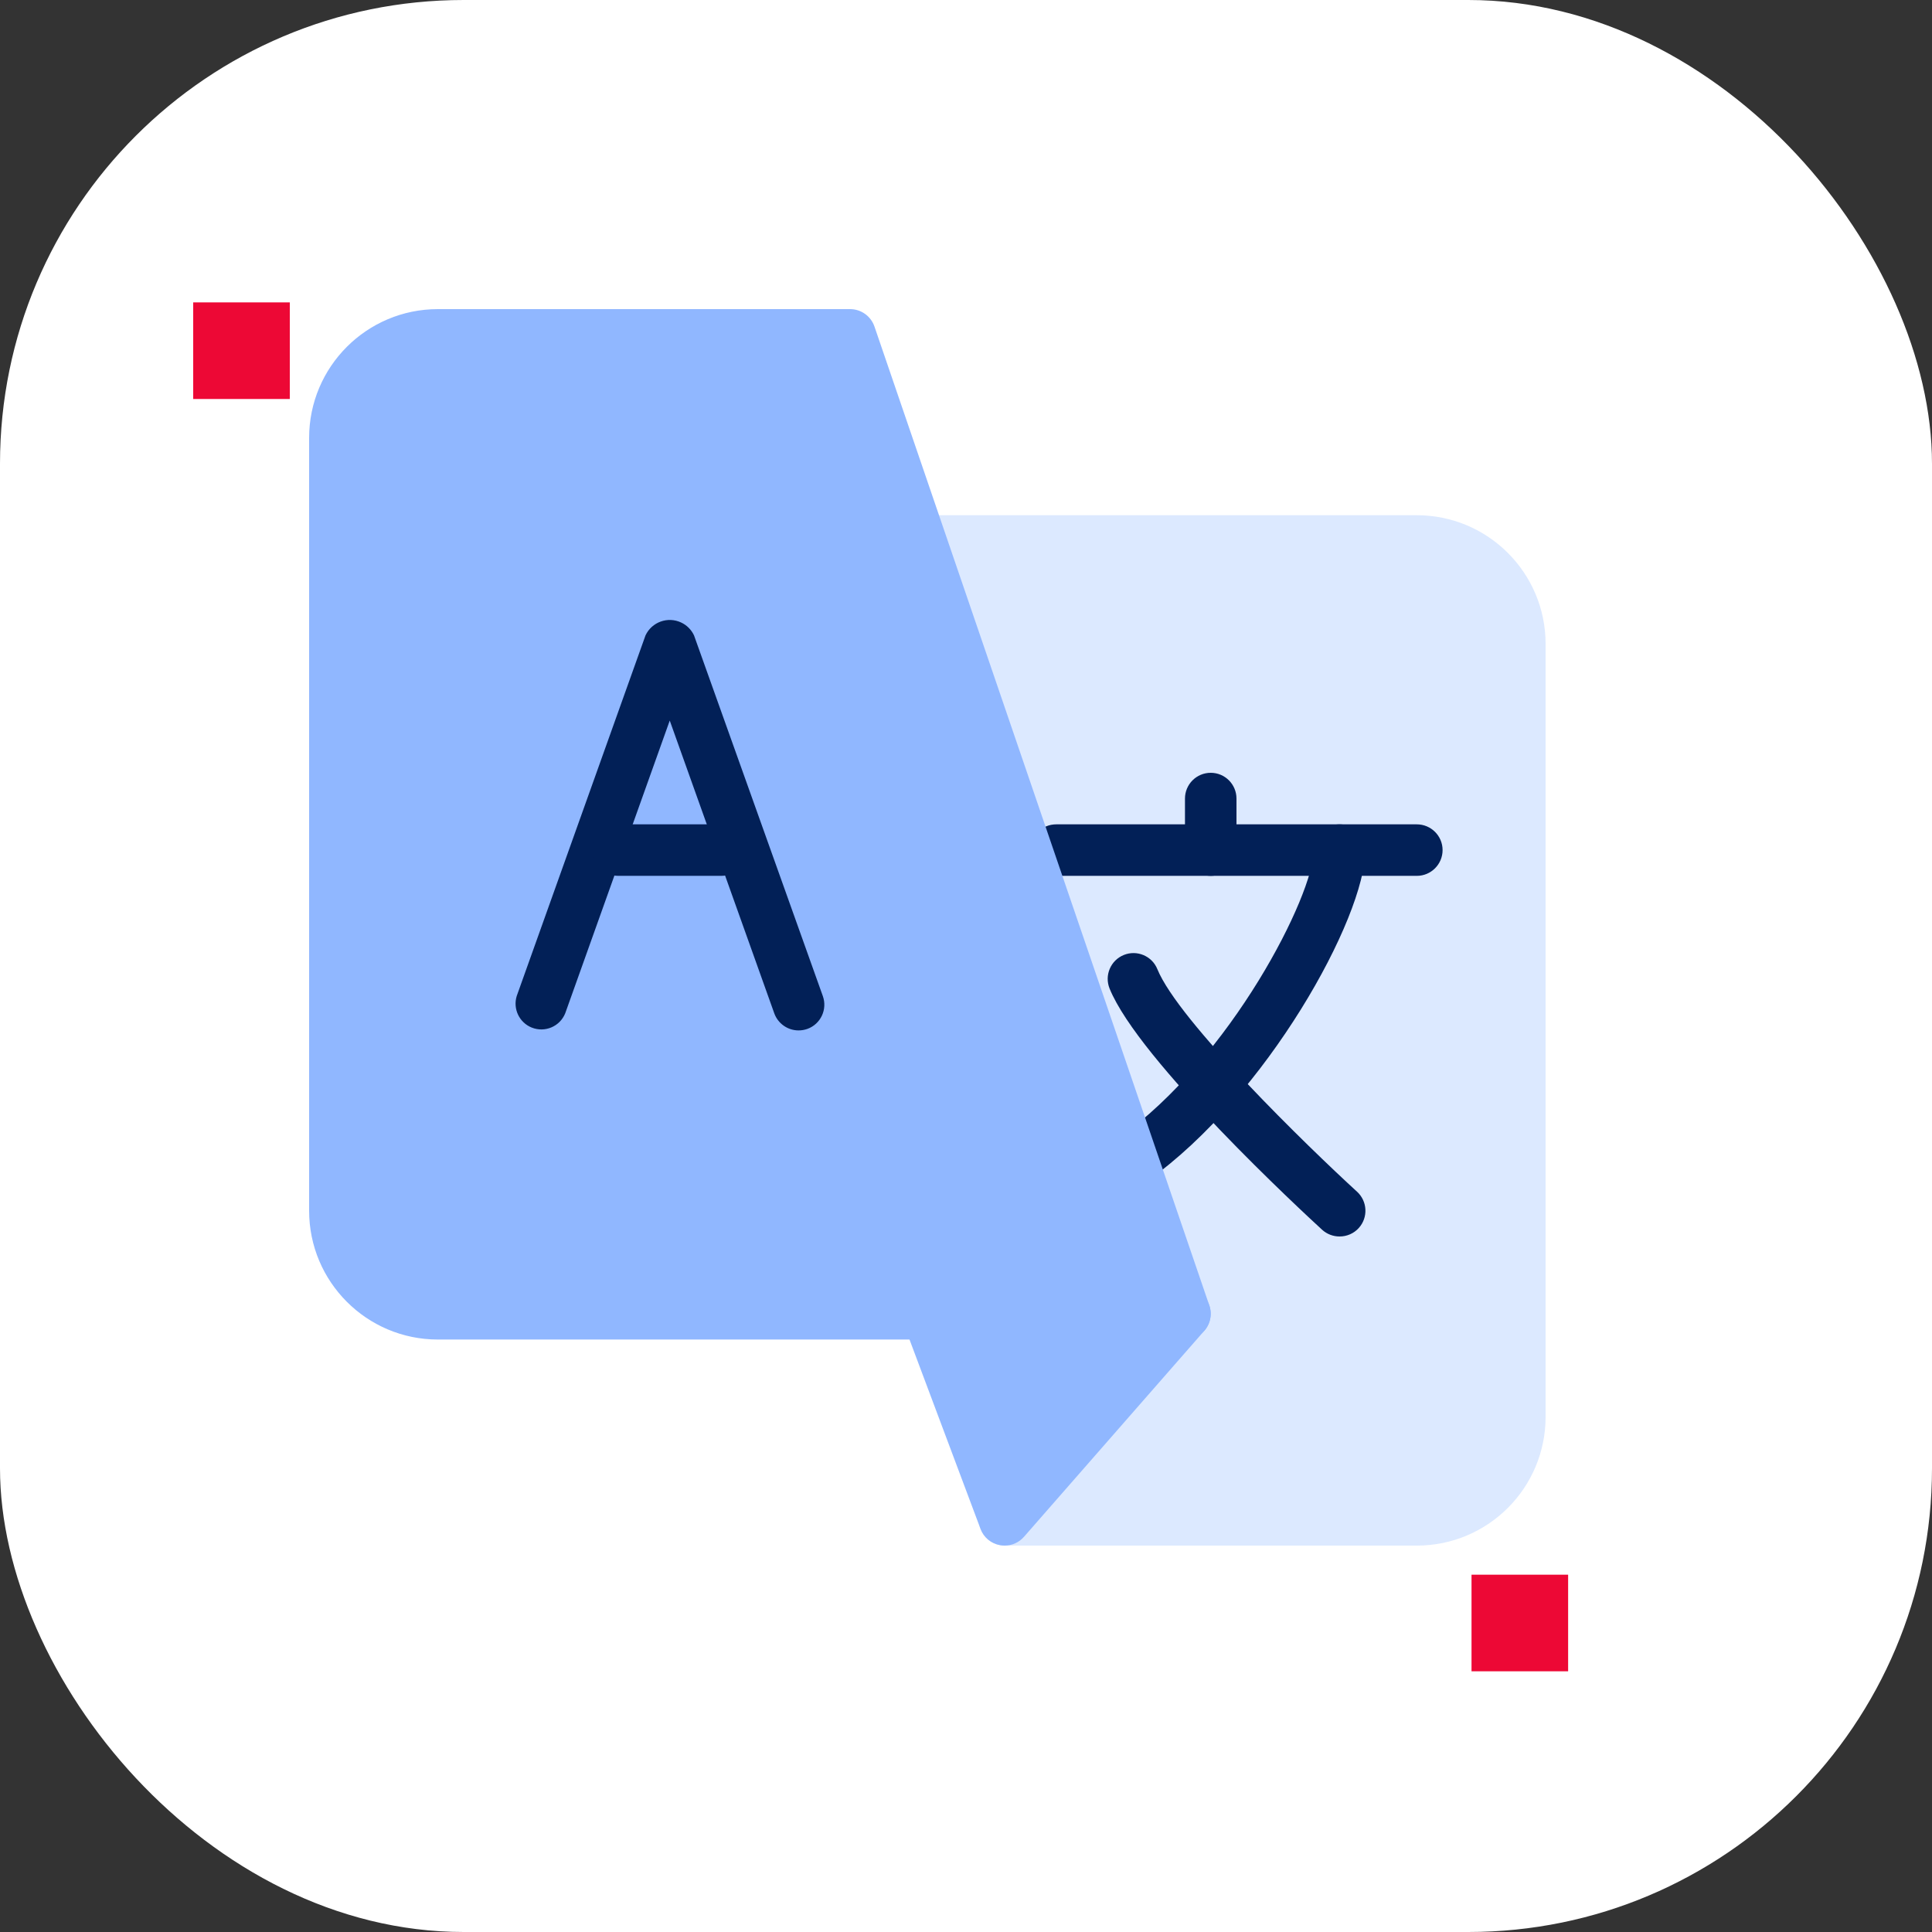
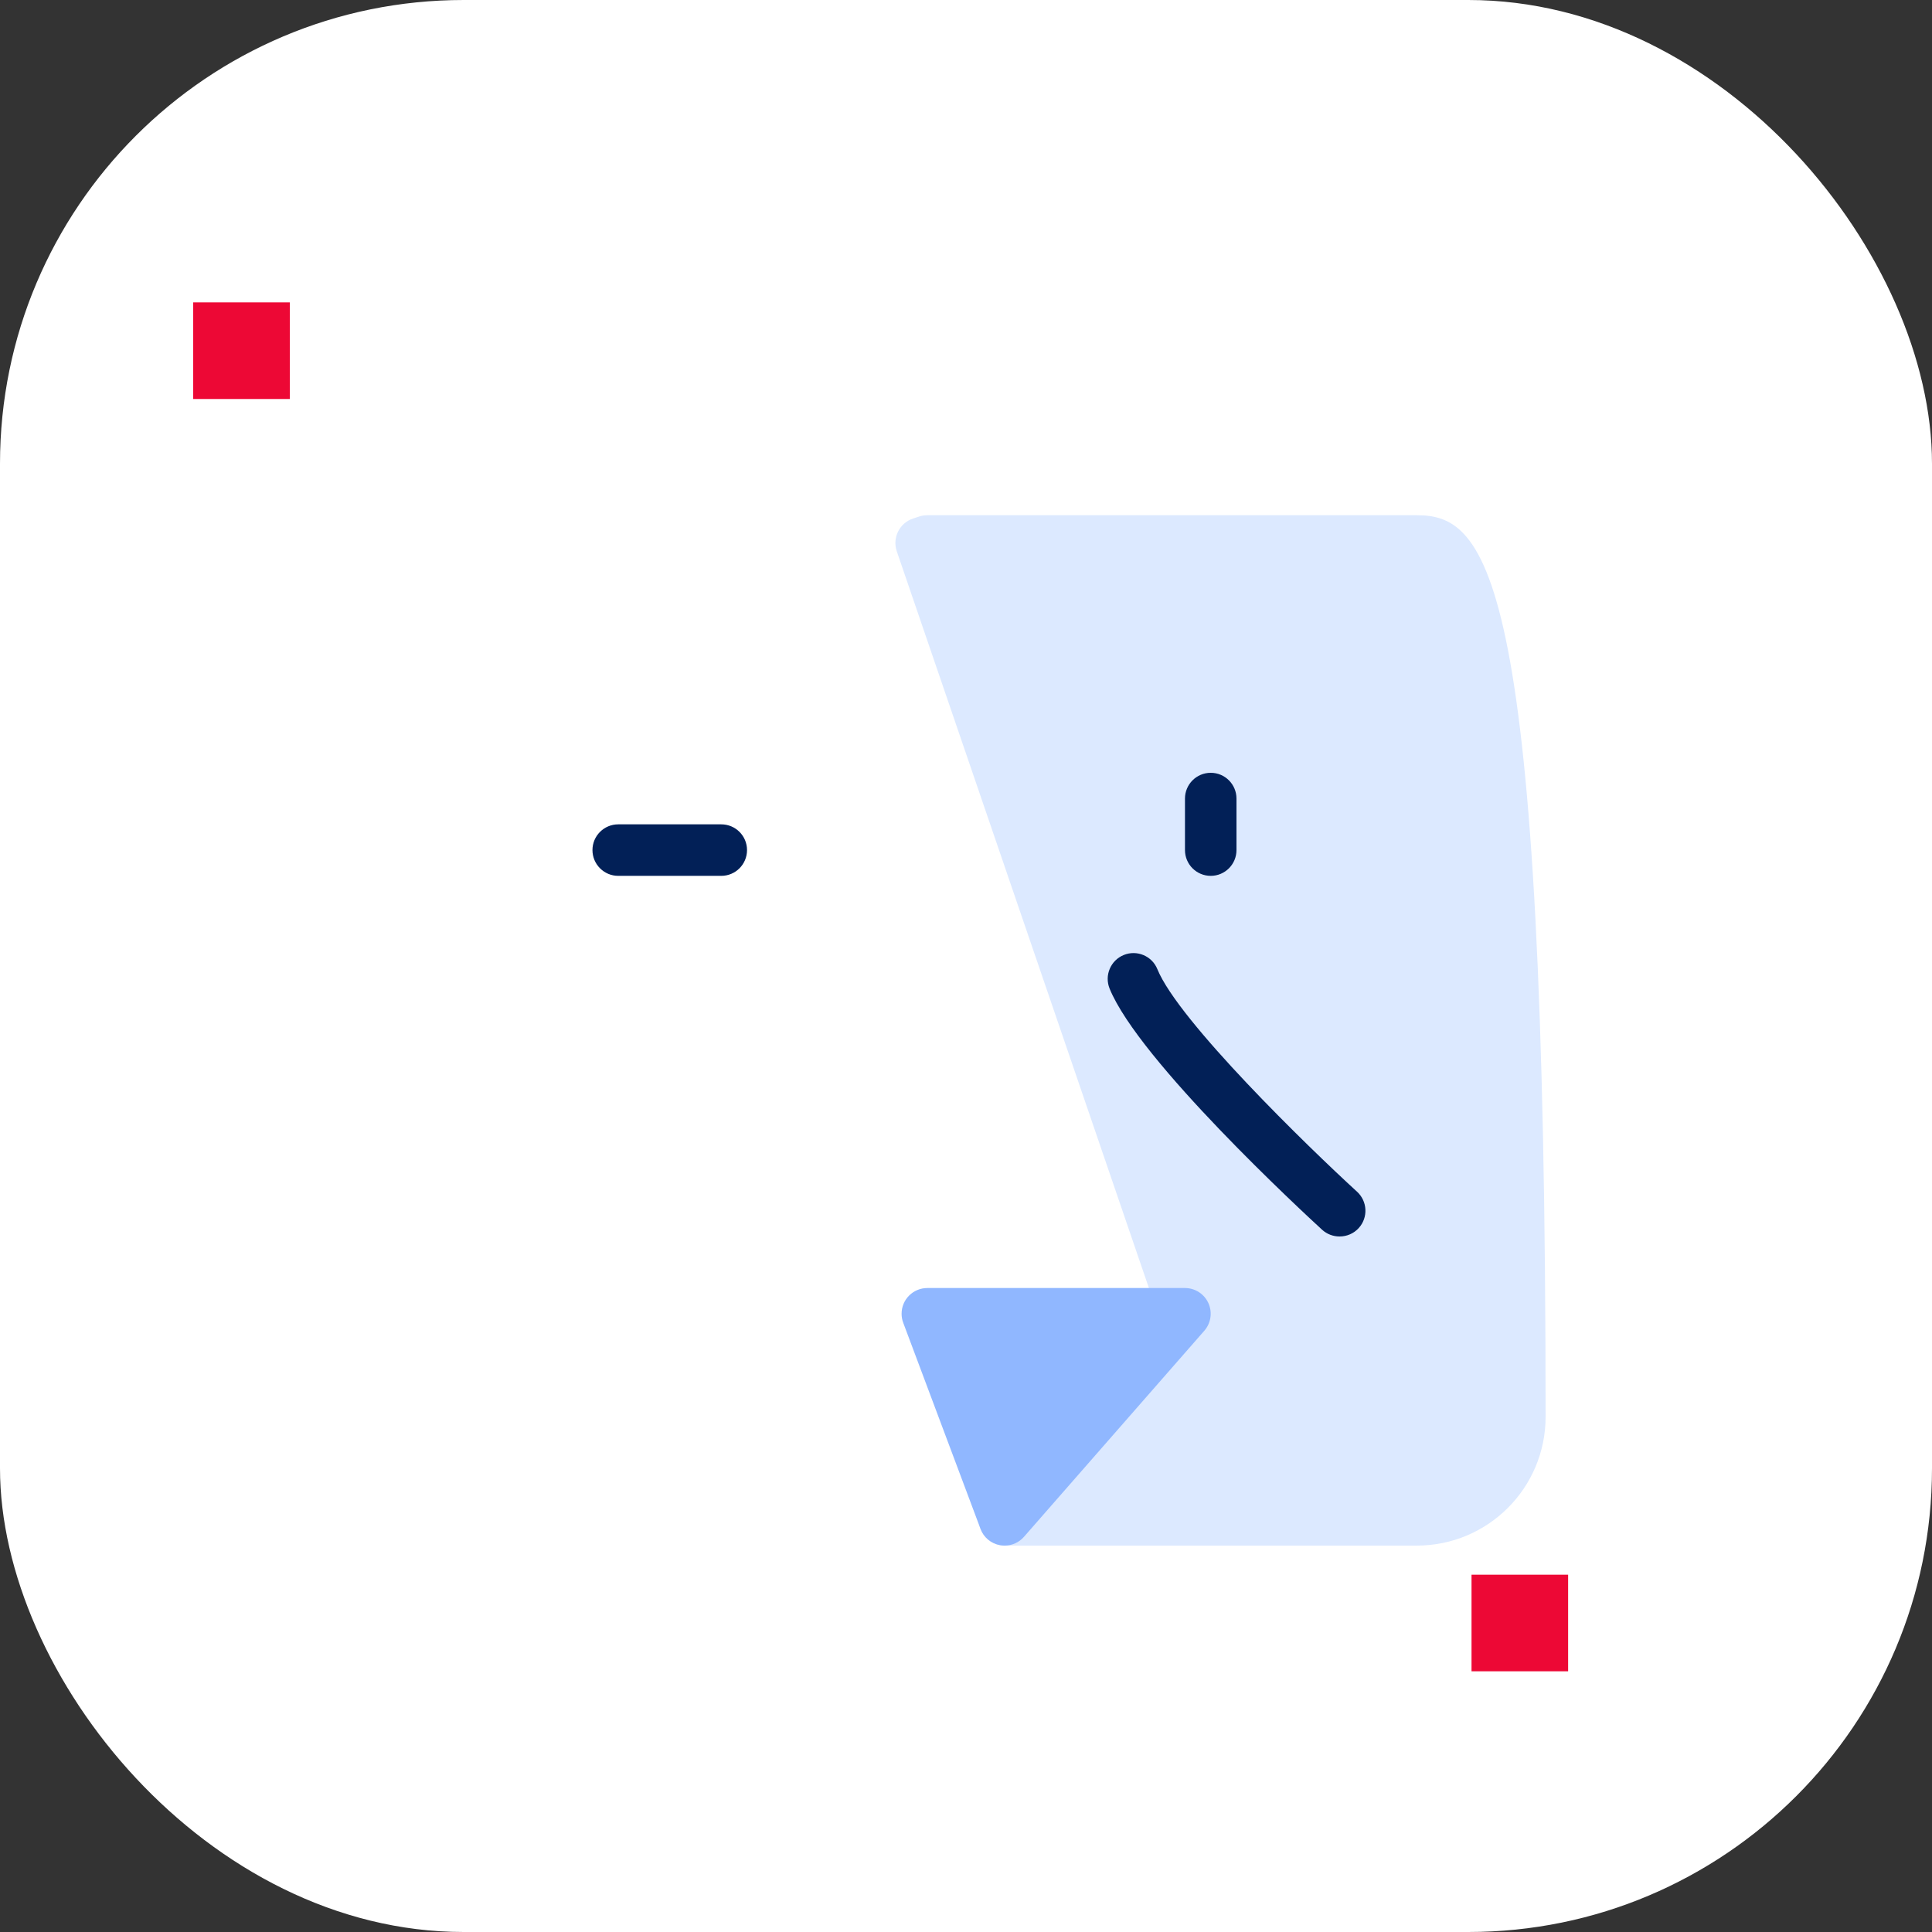
<svg xmlns="http://www.w3.org/2000/svg" width="50" height="50" viewBox="0 0 50 50" fill="none">
  <rect x="0" y="0" width="50" height="50" fill="#333333" stroke="none" />
  <rect width="50" height="50" rx="12" fill="white" />
  <g clip-path="url(#clip0_1957_12702)">
-     <path d="M36.667 13.334H24C23.928 13.334 23.857 13.345 23.789 13.367L23.629 13.42C23.28 13.536 23.091 13.914 23.207 14.263C23.208 14.265 23.209 14.267 23.209 14.269L29.911 33.852L25.497 38.895C25.255 39.172 25.283 39.593 25.561 39.836C25.682 39.942 25.838 40 26 40H36.667C38.508 40 40 38.508 40 36.667V16.667C40 14.826 38.508 13.334 36.667 13.334Z" fill="#DCE9FF" />
+     <path d="M36.667 13.334H24C23.928 13.334 23.857 13.345 23.789 13.367L23.629 13.42C23.28 13.536 23.091 13.914 23.207 14.263C23.208 14.265 23.209 14.267 23.209 14.269L29.911 33.852L25.497 38.895C25.255 39.172 25.283 39.593 25.561 39.836C25.682 39.942 25.838 40 26 40H36.667C38.508 40 40 38.508 40 36.667C40 14.826 38.508 13.334 36.667 13.334Z" fill="#DCE9FF" />
    <path d="M31.273 33.724C31.165 33.486 30.928 33.334 30.666 33.334H24C23.631 33.334 23.333 33.632 23.333 34C23.333 34.08 23.347 34.16 23.376 34.235L25.376 39.568C25.458 39.788 25.65 39.948 25.881 39.989C25.92 39.996 25.96 40 26 40C26.192 40 26.375 39.917 26.501 39.772L31.168 34.439C31.34 34.242 31.381 33.962 31.273 33.724Z" fill="#90B7FF" />
-     <path d="M36.667 22.667H27.334C26.965 22.667 26.667 22.368 26.667 22C26.667 21.632 26.965 21.334 27.334 21.334H36.667C37.035 21.334 37.334 21.632 37.334 22C37.334 22.368 37.035 22.667 36.667 22.667Z" fill="#022057" />
    <path d="M31.334 22.667C30.965 22.667 30.667 22.368 30.667 22V20.667C30.667 20.299 30.965 20 31.334 20C31.702 20 32 20.299 32 20.667V22C32 22.368 31.702 22.667 31.334 22.667Z" fill="#022057" />
-     <path d="M29.334 30.667C28.966 30.667 28.668 30.368 28.668 30C28.668 29.784 28.772 29.583 28.947 29.458C31.867 27.383 34.001 23.154 34.001 22C34.001 21.632 34.299 21.334 34.667 21.334C35.036 21.334 35.334 21.632 35.334 22C35.334 23.758 32.765 28.381 29.721 30.543C29.608 30.623 29.473 30.667 29.334 30.667Z" fill="#022057" />
    <path d="M34.667 32C34.5 32 34.339 31.938 34.216 31.826C33.734 31.383 29.472 27.447 28.716 25.584C28.578 25.243 28.742 24.854 29.083 24.715C29.424 24.576 29.814 24.74 29.952 25.081C30.498 26.425 33.867 29.695 35.119 30.84C35.391 31.088 35.412 31.509 35.164 31.782C35.037 31.922 34.856 32.001 34.667 32Z" fill="#022057" />
-     <path d="M31.297 33.784L22.631 8.451C22.538 8.181 22.285 8 22 8H11.333C9.492 8 8 9.492 8 11.333V31.333C8 33.174 9.492 34.667 11.333 34.667H30.667C31.035 34.667 31.333 34.368 31.333 34C31.333 33.926 31.321 33.853 31.297 33.784Z" fill="#90B7FF" />
-     <path d="M20.666 26.667C20.385 26.667 20.133 26.489 20.038 26.224L17.333 18.648L14.628 26.224C14.49 26.566 14.102 26.731 13.76 26.593C13.438 26.463 13.27 26.108 13.373 25.776L16.706 16.443C16.87 16.096 17.283 15.948 17.629 16.111C17.775 16.179 17.892 16.297 17.961 16.443L21.294 25.776C21.419 26.122 21.24 26.503 20.895 26.628C20.821 26.654 20.744 26.667 20.666 26.667Z" fill="#022057" />
    <path d="M18.666 22.667H16C15.632 22.667 15.333 22.368 15.333 22C15.333 21.632 15.632 21.334 16 21.334H18.666C19.035 21.334 19.333 21.632 19.333 22C19.333 22.368 19.035 22.667 18.666 22.667Z" fill="#022057" />
  </g>
  <rect x="5" y="7.826" width="2.5" height="2.5" fill="#ED0835" />
  <rect x="38.083" y="40.753" width="2.5" height="2.5" fill="#ED0835" />
  <defs>
    <clipPath id="clip0_1957_12702">
      <rect width="32" height="32" fill="white" transform="translate(8 8)" />
    </clipPath>
  </defs>
</svg>